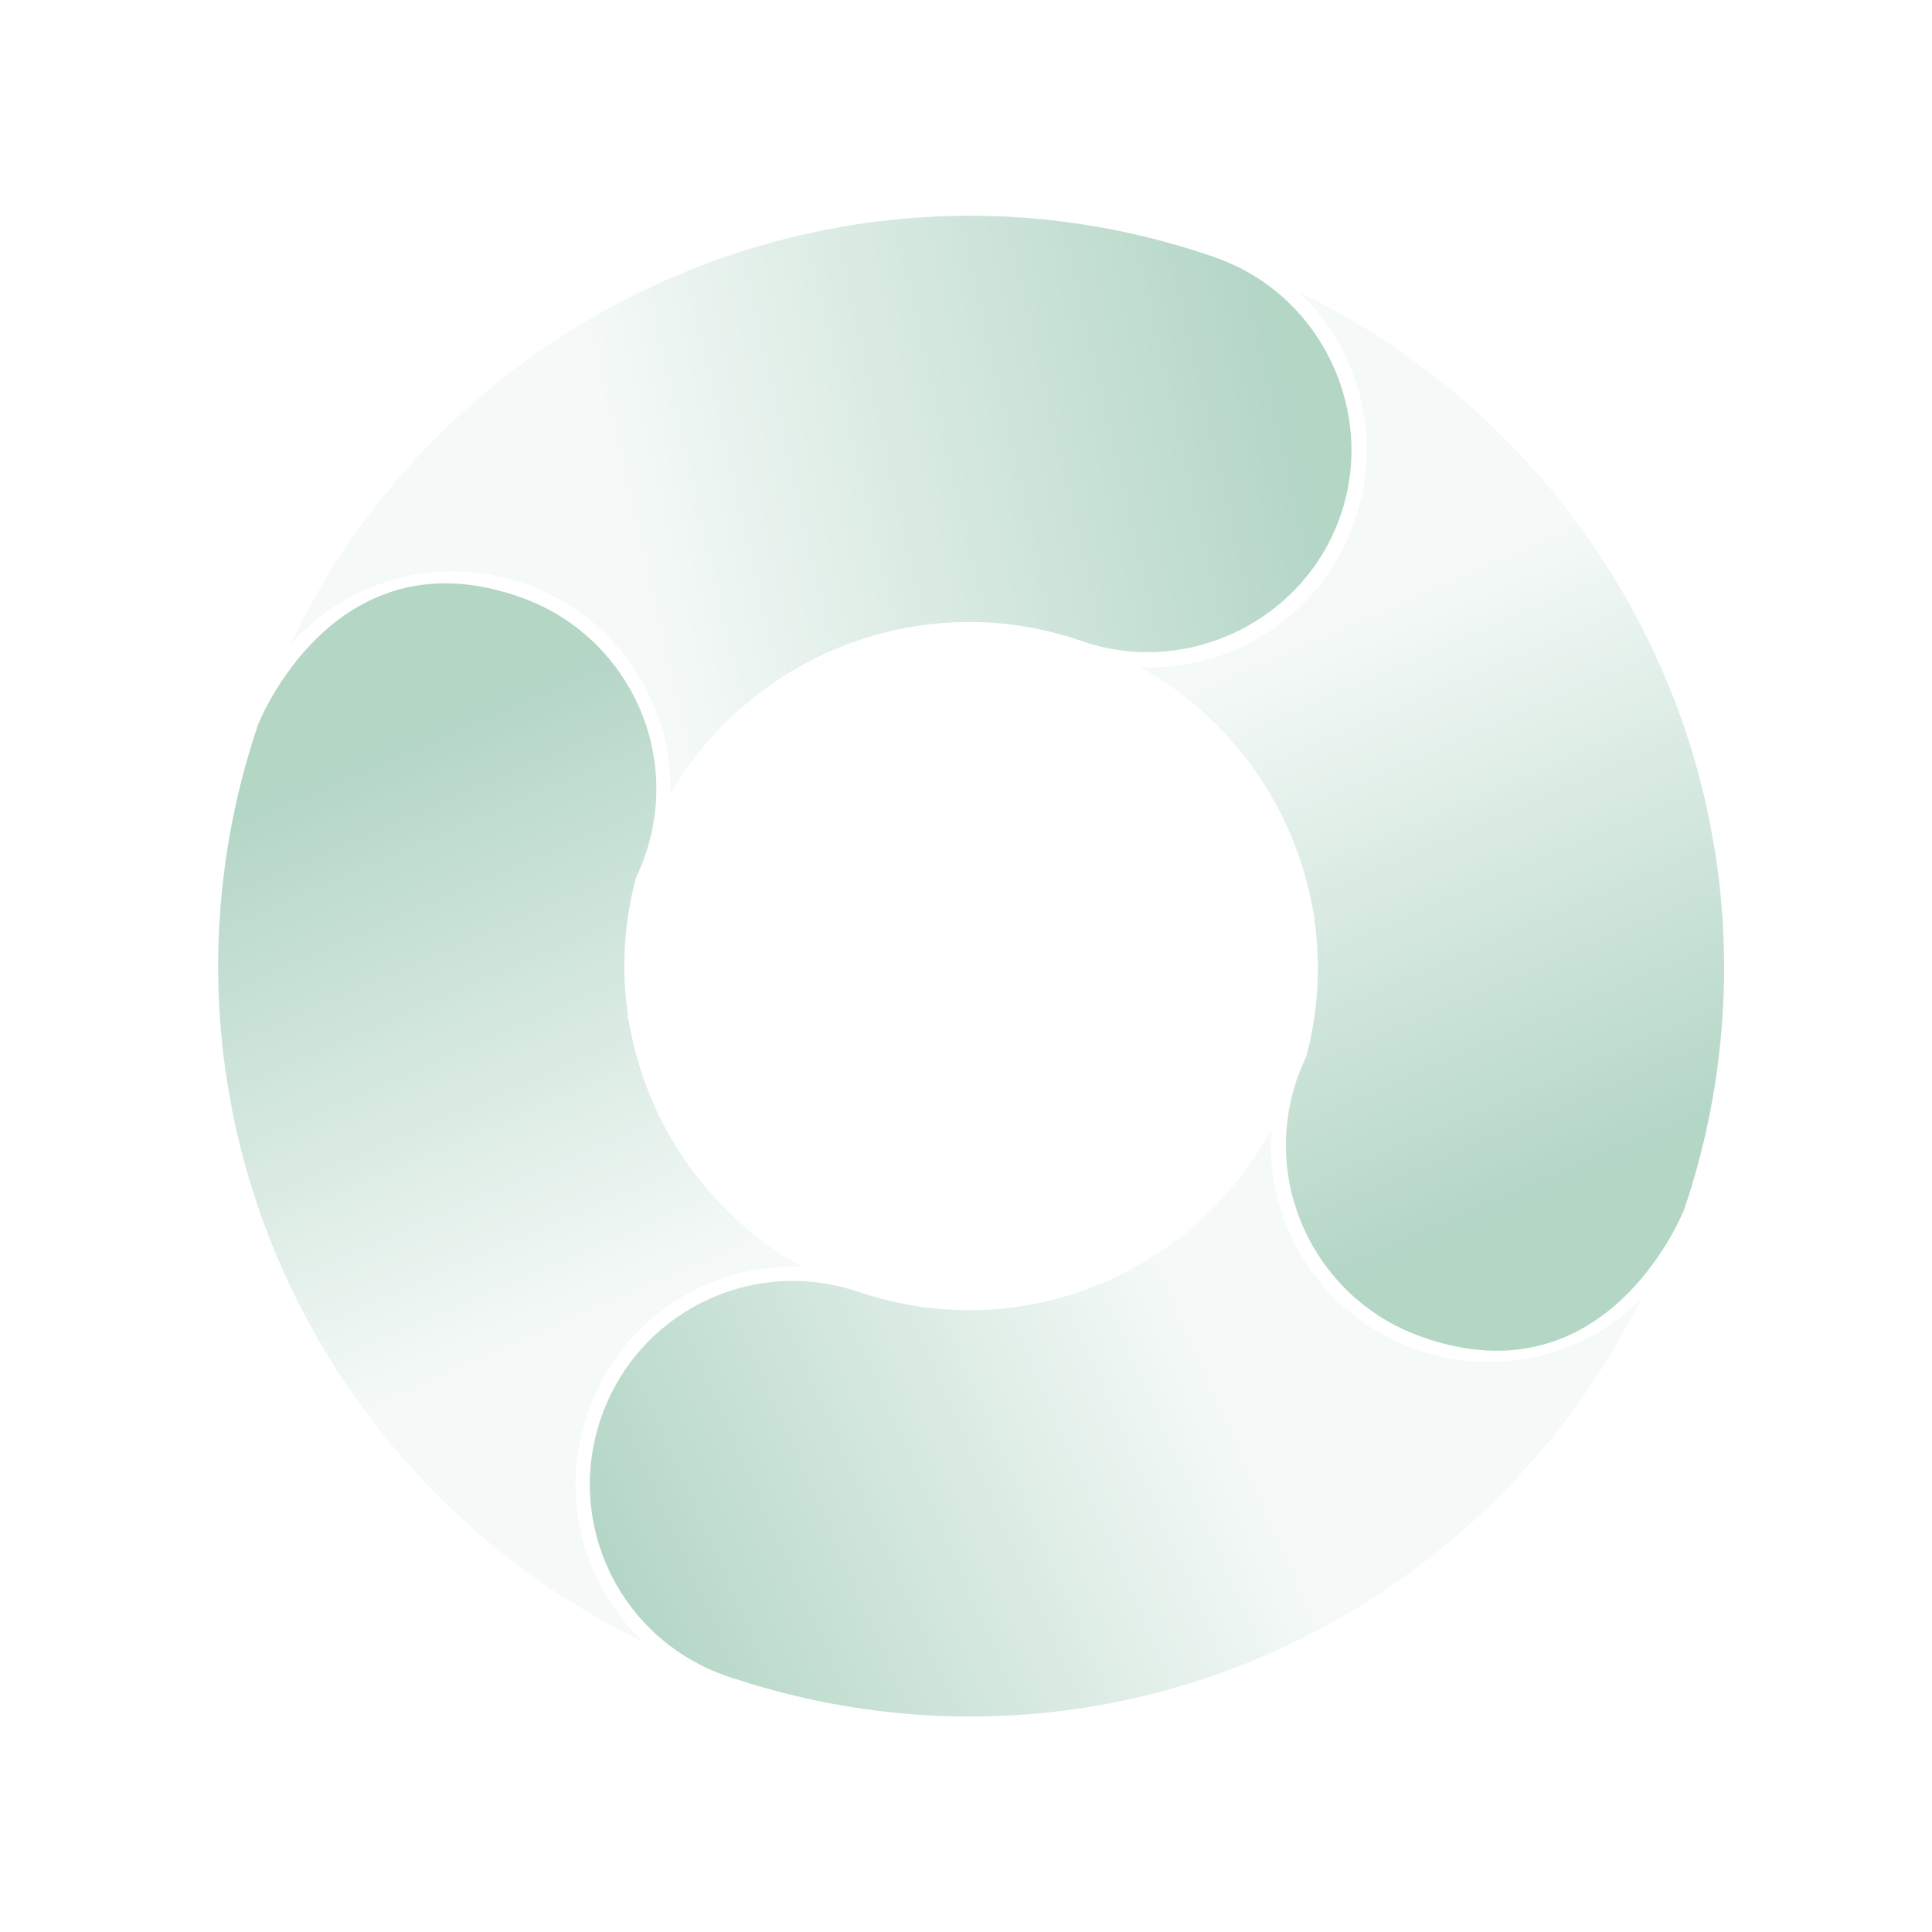
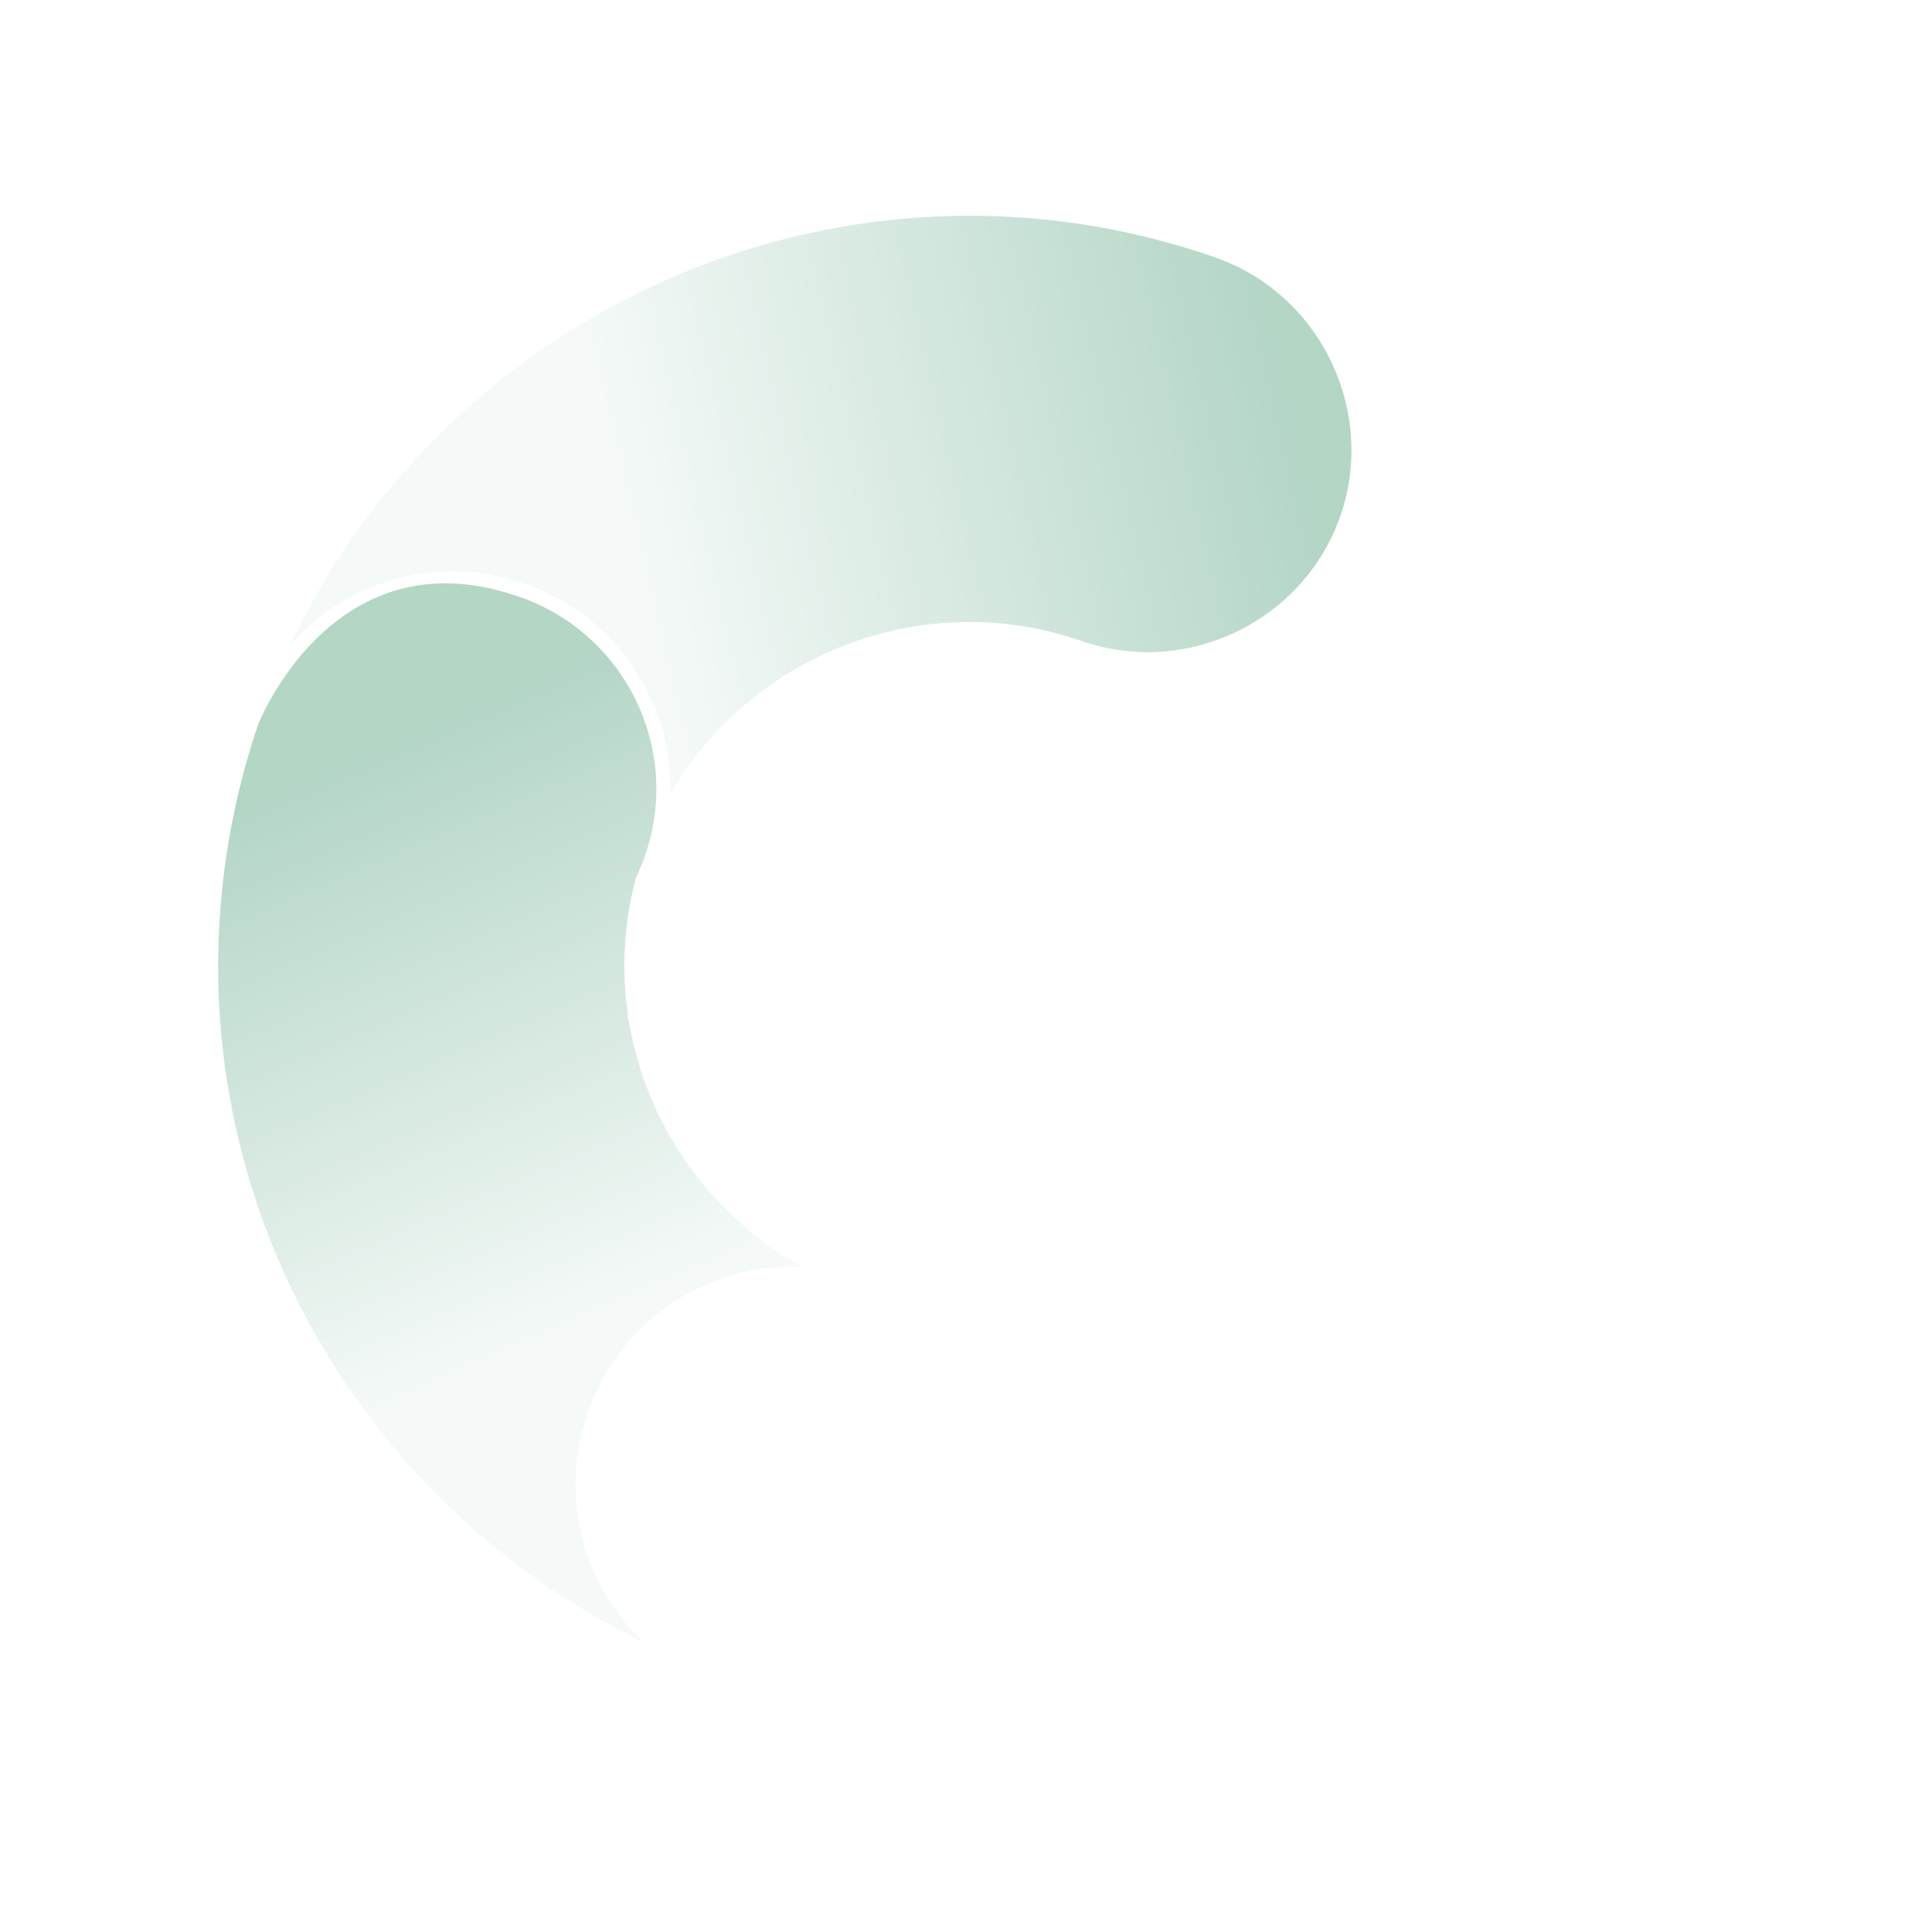
<svg xmlns="http://www.w3.org/2000/svg" width="1200" height="1200" viewBox="0 0 1200 1200" fill="none">
  <g opacity="0.3">
-     <path d="M1017.26 808.84C1016.83 809.254 1016.39 809.68 1015.95 810.082C1014.85 811.105 1013.73 812.091 1012.61 813.065C1012.38 813.26 1012.16 813.467 1011.94 813.662C1010.59 814.819 1009.22 815.939 1007.83 817.035C1007.41 817.364 1006.97 817.681 1006.56 818.01C1005.56 818.777 1004.55 819.532 1003.53 820.275C1003 820.652 1002.49 821.018 1001.97 821.383C1000.98 822.077 999.996 822.747 998.998 823.417C998.499 823.745 997.999 824.086 997.488 824.415C996.246 825.219 994.979 825.998 993.713 826.766C993.457 826.912 993.213 827.07 992.97 827.228C991.46 828.117 989.937 828.97 988.391 829.798C987.904 830.066 987.405 830.309 986.917 830.565C985.834 831.137 984.738 831.685 983.629 832.233C983.045 832.514 982.46 832.794 981.876 833.074C980.804 833.573 979.732 834.06 978.649 834.535C978.088 834.779 977.528 835.034 976.968 835.266C975.604 835.838 974.228 836.398 972.84 836.922C972.572 837.019 972.316 837.129 972.048 837.239C970.416 837.847 968.772 838.432 967.128 838.98C966.593 839.163 966.044 839.321 965.496 839.504C964.34 839.869 963.183 840.222 962.026 840.563C961.405 840.746 960.771 840.916 960.15 841.087C959.006 841.403 957.873 841.696 956.716 841.976C956.119 842.122 955.535 842.268 954.938 842.414C953.44 842.755 951.93 843.084 950.42 843.376C950.201 843.425 949.97 843.474 949.75 843.51C948.033 843.839 946.304 844.119 944.563 844.387C944.002 844.472 943.43 844.545 942.87 844.618C941.664 844.789 940.447 844.935 939.229 845.069C938.583 845.142 937.95 845.203 937.305 845.264C936.099 845.373 934.893 845.471 933.688 845.556C933.091 845.593 932.494 845.641 931.898 845.678C930.278 845.763 928.67 845.824 927.039 845.861C926.868 845.861 926.698 845.873 926.539 845.873C924.761 845.897 922.983 845.873 921.193 845.836C920.621 845.824 920.061 845.787 919.488 845.775C918.246 845.727 916.992 845.666 915.75 845.58C915.104 845.544 914.459 845.495 913.813 845.434C912.571 845.337 911.329 845.215 910.099 845.081C909.515 845.02 908.93 844.959 908.346 844.886C906.629 844.679 904.911 844.436 903.194 844.168C903.109 844.156 903.024 844.143 902.939 844.131C901.136 843.839 899.346 843.498 897.544 843.133C896.984 843.023 896.423 842.889 895.875 842.767C894.609 842.487 893.342 842.195 892.088 841.891C891.467 841.732 890.834 841.574 890.213 841.403C888.958 841.075 887.704 840.721 886.45 840.356C885.89 840.186 885.329 840.039 884.769 839.857C882.979 839.309 881.201 838.724 879.423 838.103C877.414 837.397 875.441 836.642 873.492 835.85C872.859 835.595 872.238 835.314 871.617 835.047C870.302 834.499 868.999 833.926 867.72 833.342C867.002 833.013 866.295 832.672 865.577 832.331C864.396 831.771 863.227 831.186 862.082 830.589C861.363 830.224 860.645 829.847 859.938 829.457C858.794 828.836 857.673 828.203 856.553 827.569C855.883 827.18 855.201 826.802 854.544 826.4C853.35 825.682 852.169 824.939 851 824.196C850.452 823.843 849.892 823.502 849.356 823.149C847.663 822.028 846.007 820.884 844.375 819.702C844.302 819.654 844.241 819.593 844.168 819.544C842.609 818.399 841.087 817.23 839.589 816.025C839.078 815.611 838.578 815.184 838.067 814.758C837.032 813.906 835.997 813.041 834.986 812.152C834.414 811.641 833.841 811.129 833.281 810.618C832.356 809.777 831.454 808.937 830.553 808.085C829.981 807.537 829.421 806.989 828.86 806.428C827.984 805.552 827.119 804.675 826.267 803.774C825.743 803.226 825.207 802.678 824.696 802.117C823.794 801.131 822.918 800.133 822.041 799.134C821.615 798.647 821.176 798.16 820.762 797.66C819.496 796.162 818.266 794.64 817.072 793.081C816.963 792.948 816.865 792.801 816.768 792.655C815.684 791.23 814.625 789.781 813.602 788.32C813.212 787.76 812.834 787.187 812.457 786.627C811.738 785.568 811.02 784.496 810.326 783.412C809.912 782.755 809.498 782.097 809.096 781.427C808.475 780.404 807.854 779.381 807.257 778.346C806.855 777.652 806.465 776.958 806.076 776.252C805.491 775.204 804.931 774.145 804.383 773.085C804.03 772.391 803.664 771.709 803.323 771.015C802.751 769.858 802.191 768.677 801.655 767.496C801.375 766.887 801.083 766.29 800.815 765.681C800.023 763.903 799.268 762.125 798.562 760.311C798.452 760.043 798.367 759.775 798.27 759.507C797.673 757.948 797.088 756.377 796.553 754.794C796.321 754.112 796.114 753.43 795.883 752.748C795.493 751.555 795.115 750.374 794.762 749.168C794.531 748.401 794.324 747.621 794.117 746.854C793.8 745.722 793.508 744.577 793.216 743.432C793.021 742.628 792.826 741.825 792.643 741.021C792.375 739.864 792.144 738.707 791.913 737.55C791.754 736.759 791.596 735.979 791.45 735.188C791.219 733.933 791.024 732.667 790.829 731.4C790.719 730.706 790.61 730.012 790.512 729.318C790.244 727.382 790.025 725.445 789.842 723.485C789.806 723.119 789.794 722.742 789.769 722.377C789.635 720.757 789.526 719.137 789.441 717.518C789.404 716.763 789.392 716.008 789.38 715.253C789.343 713.998 789.307 712.744 789.307 711.49C789.307 710.661 789.319 709.821 789.331 708.981C789.355 707.787 789.38 706.594 789.441 705.401C789.477 704.548 789.526 703.696 789.575 702.843C789.599 702.368 789.611 701.893 789.648 701.418C777.811 723.351 762.174 743.128 743.493 759.702H743.506L739.962 762.783C739.475 763.209 738.988 763.647 738.513 764.074L734.409 767.776L734.202 767.532C677.307 812.53 603.07 825.633 534.228 802.739L531.026 801.728C530.405 801.521 529.771 801.314 529.15 801.119C464.473 781.464 396.155 816.037 373.626 879.825C351.097 943.612 382.541 1013.42 445.22 1038.75C445.853 1039 446.499 1039.25 447.144 1039.49L451.017 1040.95C452.965 1041.63 454.999 1042.28 457.228 1042.94C609.975 1092.73 774.474 1061.43 898.335 959.298L898.287 959.249L902.403 955.754C902.926 955.34 903.438 954.926 903.949 954.487L907.298 951.65L907.335 951.699C953.489 911.645 991.508 862.349 1018.8 807.476C1018.3 807.963 1017.8 808.426 1017.3 808.901L1017.26 808.84Z" fill="url(#paint0_linear_332_2510)" />
    <path d="M184.357 396.058C184.759 395.644 185.161 395.242 185.563 394.84C186.549 393.841 187.536 392.867 188.547 391.905C189.009 391.467 189.472 391.028 189.935 390.602C191.007 389.616 192.09 388.641 193.186 387.692C193.552 387.375 193.917 387.046 194.282 386.729C195.756 385.475 197.254 384.257 198.788 383.064C199.02 382.881 199.263 382.711 199.495 382.54C200.798 381.542 202.113 380.567 203.44 379.63C203.915 379.301 204.39 378.972 204.865 378.643C206.022 377.84 207.203 377.06 208.384 376.293C208.859 375.989 209.322 375.684 209.797 375.392C211.271 374.466 212.756 373.565 214.266 372.701C214.425 372.615 214.571 372.518 214.729 372.433C216.422 371.471 218.127 370.557 219.856 369.668C220.258 369.461 220.672 369.266 221.086 369.059C222.413 368.402 223.741 367.756 225.092 367.135C225.616 366.892 226.14 366.66 226.663 366.429C228.015 365.832 229.379 365.248 230.743 364.7C231.169 364.529 231.595 364.346 232.022 364.176C233.836 363.47 235.651 362.788 237.49 362.154C237.636 362.106 237.782 362.057 237.928 362.008C239.596 361.436 241.277 360.912 242.97 360.413C243.493 360.255 244.017 360.109 244.553 359.962C245.929 359.573 247.305 359.207 248.681 358.866C249.229 358.732 249.777 358.586 250.325 358.465C251.933 358.087 253.552 357.734 255.172 357.417C255.44 357.369 255.708 357.295 255.988 357.247C257.9 356.881 259.824 356.565 261.748 356.285C262.199 356.224 262.649 356.163 263.1 356.102C264.573 355.907 266.059 355.725 267.545 355.566C268.154 355.505 268.75 355.444 269.359 355.396C270.796 355.274 272.221 355.164 273.67 355.091C274.206 355.067 274.742 355.018 275.265 355.006C277.226 354.921 279.187 354.872 281.147 354.872C281.245 354.872 281.354 354.872 281.452 354.872C283.303 354.872 285.154 354.933 287.005 355.006C287.602 355.03 288.186 355.067 288.783 355.103C290.196 355.189 291.608 355.286 293.021 355.408C293.654 355.469 294.287 355.518 294.921 355.591C296.479 355.749 298.026 355.944 299.585 356.163C300.011 356.224 300.437 356.273 300.851 356.333C302.812 356.626 304.785 356.967 306.745 357.344C307.22 357.442 307.695 357.551 308.17 357.649C309.668 357.953 311.178 358.282 312.676 358.647C313.321 358.806 313.979 358.964 314.624 359.134C316.025 359.487 317.425 359.877 318.826 360.279C319.422 360.45 320.019 360.62 320.628 360.803C322.589 361.399 324.537 362.02 326.486 362.715C328.434 363.409 330.224 364.091 332.063 364.834C332.66 365.077 333.257 365.345 333.853 365.589C335.083 366.1 336.301 366.624 337.519 367.172C338.213 367.488 338.883 367.817 339.565 368.134C340.661 368.657 341.757 369.193 342.841 369.741C343.535 370.094 344.229 370.46 344.923 370.825C345.97 371.385 347.005 371.958 348.041 372.53C348.722 372.908 349.392 373.297 350.062 373.687C351.109 374.308 352.144 374.941 353.167 375.587C353.776 375.976 354.397 376.354 355.006 376.744C356.151 377.486 357.271 378.254 358.38 379.021C358.842 379.337 359.317 379.654 359.78 379.983C361.339 381.091 362.873 382.224 364.371 383.405C364.651 383.624 364.931 383.868 365.211 384.087C366.429 385.049 367.623 386.023 368.792 387.022C369.303 387.46 369.815 387.911 370.314 388.361C371.239 389.165 372.153 389.981 373.054 390.809C373.602 391.321 374.15 391.844 374.686 392.356C375.514 393.147 376.342 393.951 377.158 394.779C377.706 395.327 378.242 395.875 378.778 396.435C379.569 397.263 380.361 398.104 381.128 398.956C381.639 399.516 382.139 400.064 382.638 400.624C383.43 401.526 384.209 402.451 384.988 403.377C385.427 403.9 385.877 404.424 386.303 404.96C387.205 406.08 388.094 407.225 388.958 408.37C389.226 408.723 389.506 409.064 389.774 409.417C390.895 410.915 391.978 412.449 393.026 413.996C393.318 414.422 393.586 414.86 393.878 415.299C394.633 416.431 395.376 417.576 396.095 418.733C396.46 419.33 396.813 419.926 397.178 420.523C397.787 421.546 398.396 422.557 398.981 423.592C399.346 424.25 399.711 424.907 400.065 425.565C400.613 426.576 401.148 427.586 401.672 428.597C402.013 429.267 402.354 429.949 402.695 430.631C403.206 431.666 403.694 432.713 404.181 433.773C404.485 434.442 404.79 435.1 405.094 435.77C405.593 436.915 406.08 438.071 406.555 439.241C406.787 439.825 407.042 440.397 407.274 440.982C407.895 442.577 408.492 444.197 409.064 445.817C409.113 445.975 409.174 446.121 409.234 446.279C409.843 448.07 410.416 449.86 410.964 451.674C411.122 452.21 411.268 452.746 411.414 453.294C411.78 454.573 412.133 455.863 412.462 457.154C412.632 457.824 412.778 458.506 412.949 459.176C413.229 460.357 413.497 461.538 413.74 462.72C413.886 463.438 414.033 464.157 414.167 464.875C414.386 466.044 414.593 467.213 414.788 468.394C414.909 469.113 415.019 469.831 415.129 470.562C415.311 471.78 415.457 473.01 415.603 474.24C415.689 474.91 415.774 475.579 415.835 476.261C415.981 477.662 416.091 479.062 416.188 480.475C416.225 480.986 416.273 481.486 416.31 481.997C416.432 483.933 416.505 485.882 416.541 487.83C416.541 487.903 416.541 487.964 416.541 488.037C416.566 489.706 416.566 491.386 416.529 493.067C466.885 405.849 573.928 364.322 671.315 397.97C671.887 398.177 672.435 398.347 672.983 398.518L674.067 398.871C738.671 420.085 809.656 385.171 832.307 321.054C854.958 256.937 821.639 185.185 758.046 161.11L755.123 160.001C528.968 80.979 281.001 188.047 180.473 400.259C181.739 398.822 183.03 397.434 184.357 396.058Z" fill="url(#paint1_linear_332_2510)" />
    <path d="M399.505 1019.76C361.912 984.153 346.933 928.634 365.237 876.829C385.452 819.593 440.131 784.338 498.073 786.835C443.979 756.767 404.693 703.94 392.138 642.368H392.125L391.334 638.289C391.2 637.607 391.054 636.937 390.908 636.267L389.787 631.104L390.116 631.043C385.866 602.4 387.473 573.624 394.914 545.456L395.024 545.055L395.206 544.677C397.228 540.464 398.994 536.201 400.479 532C402.172 527.19 403.573 522.245 404.754 516.863C411.975 483.934 405.509 450.81 388.874 423.824C386.913 420.645 384.819 417.552 382.59 414.556C378.121 408.565 373.128 402.951 367.623 397.812C366.247 396.521 364.847 395.266 363.41 394.036C360.536 391.577 357.552 389.251 354.447 387.046C345.131 380.434 334.78 375.015 323.552 371.045C207.082 329.396 160.234 450.274 160.234 450.274C135.476 523.317 129.168 601.572 141.943 677.185H142.016L143.002 682.482C143.1 683.14 143.209 683.797 143.319 684.467L144.11 688.815H144.049C172.339 833.61 268.13 956.412 399.517 1019.77L399.505 1019.76Z" fill="url(#paint2_linear_332_2510)" />
-     <path d="M806.868 181.532C844.461 217.14 859.44 272.659 841.136 324.464C820.921 381.7 766.242 416.955 708.3 414.458C762.394 444.526 801.68 497.353 814.235 558.925H814.248L815.039 563.004C815.173 563.686 815.319 564.356 815.465 565.026L816.586 570.189L816.257 570.25C820.507 598.893 818.899 627.669 811.459 655.836L811.349 656.238L811.167 656.616C809.145 660.829 807.379 665.092 805.893 669.293C804.201 674.103 802.8 679.047 801.619 684.43C794.398 717.359 800.864 750.483 817.499 777.469C819.46 780.648 821.554 783.741 823.783 786.737C828.252 792.728 833.245 798.342 838.749 803.481C840.126 804.772 841.526 806.026 842.963 807.256C845.837 809.716 848.821 812.042 851.926 814.247C861.242 820.859 871.593 826.278 882.821 830.248C999.278 871.885 1046.13 751.007 1046.13 751.007C1070.88 677.964 1077.2 599.708 1064.43 524.096H1064.36L1063.37 518.799C1063.27 518.141 1063.16 517.483 1063.05 516.814L1062.26 512.466H1062.32C1034.03 367.671 938.243 244.869 806.856 181.507L806.868 181.532Z" fill="url(#paint3_linear_332_2510)" />
  </g>
  <defs>
    <linearGradient id="paint0_linear_332_2510" x1="389.308" y1="1016.2" x2="753.201" y2="855.73" gradientUnits="userSpaceOnUse">
      <stop stop-color="#00743E" />
      <stop offset="1" stop-color="#DCECE5" />
    </linearGradient>
    <linearGradient id="paint1_linear_332_2510" x1="802.859" y1="240.547" x2="393.958" y2="333.894" gradientUnits="userSpaceOnUse">
      <stop stop-color="#00743E" />
      <stop offset="1" stop-color="#DCECE5" />
    </linearGradient>
    <linearGradient id="paint2_linear_332_2510" x1="222.215" y1="466.241" x2="373.328" y2="814.786" gradientUnits="userSpaceOnUse">
      <stop stop-color="#00743E" />
      <stop offset="1" stop-color="#DCECE5" />
    </linearGradient>
    <linearGradient id="paint3_linear_332_2510" x1="984.331" y1="735.67" x2="833.217" y2="387.125" gradientUnits="userSpaceOnUse">
      <stop stop-color="#00743E" />
      <stop offset="1" stop-color="#DCECE5" />
    </linearGradient>
  </defs>
</svg>